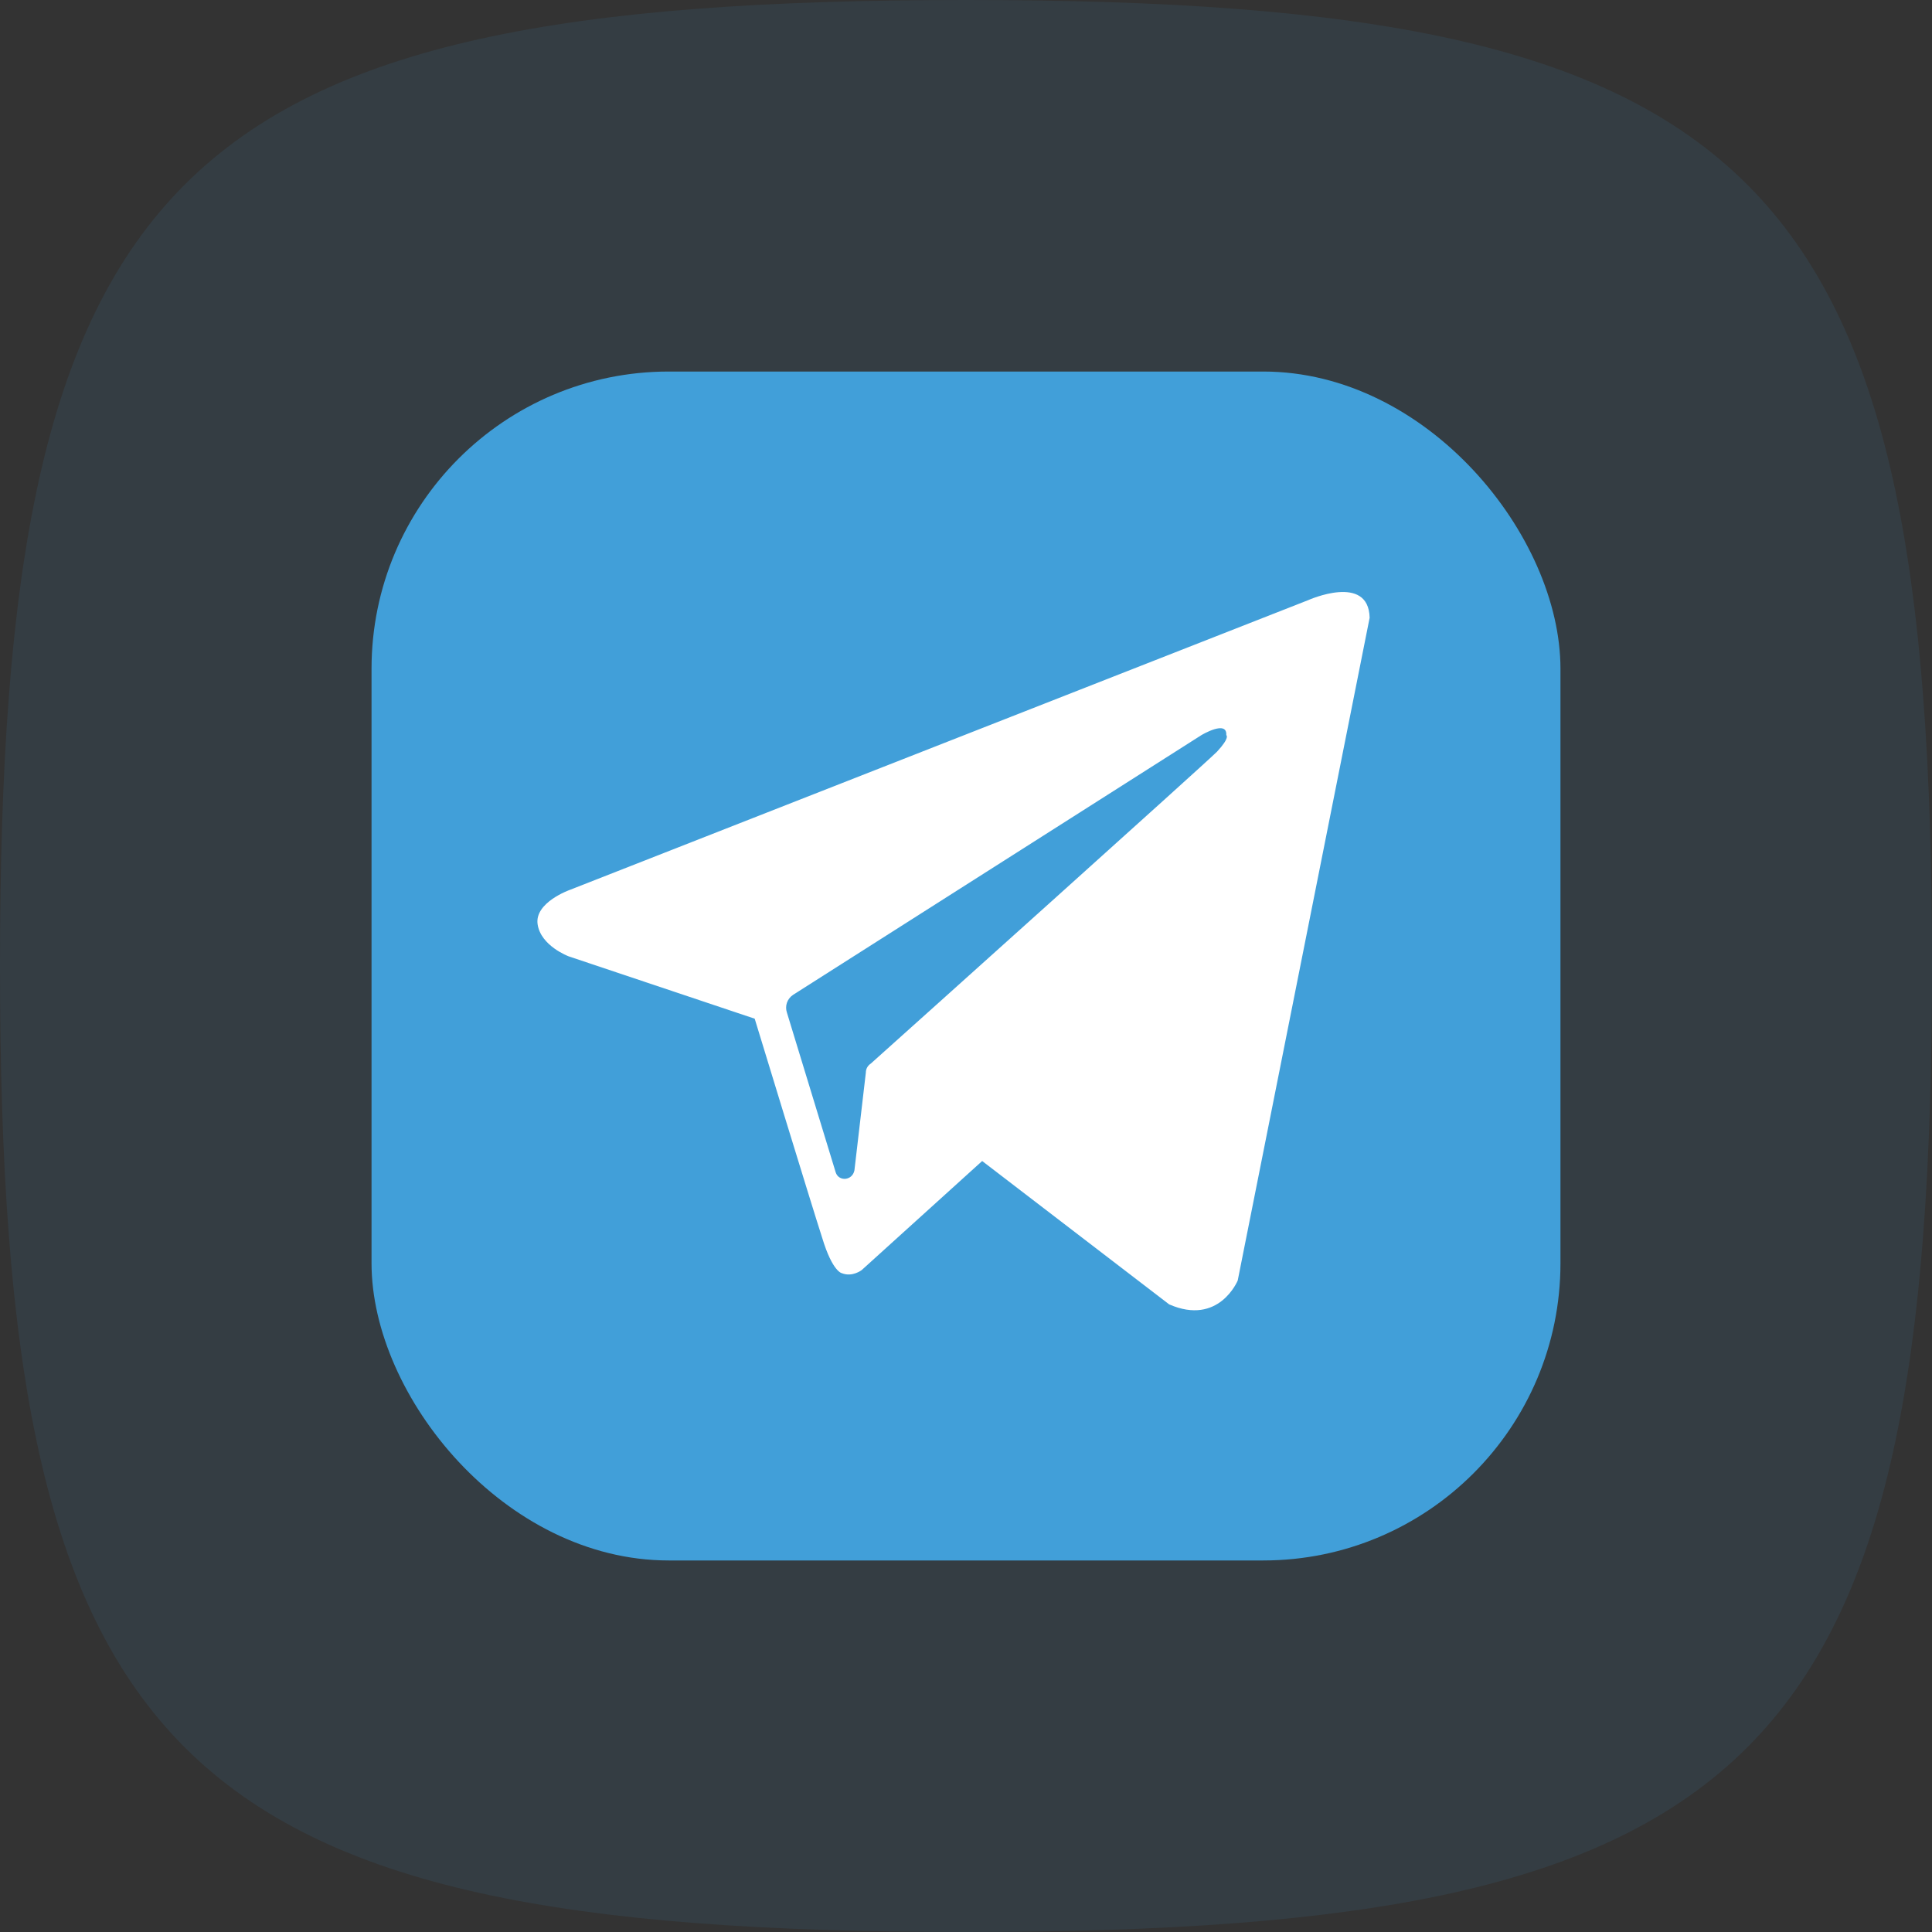
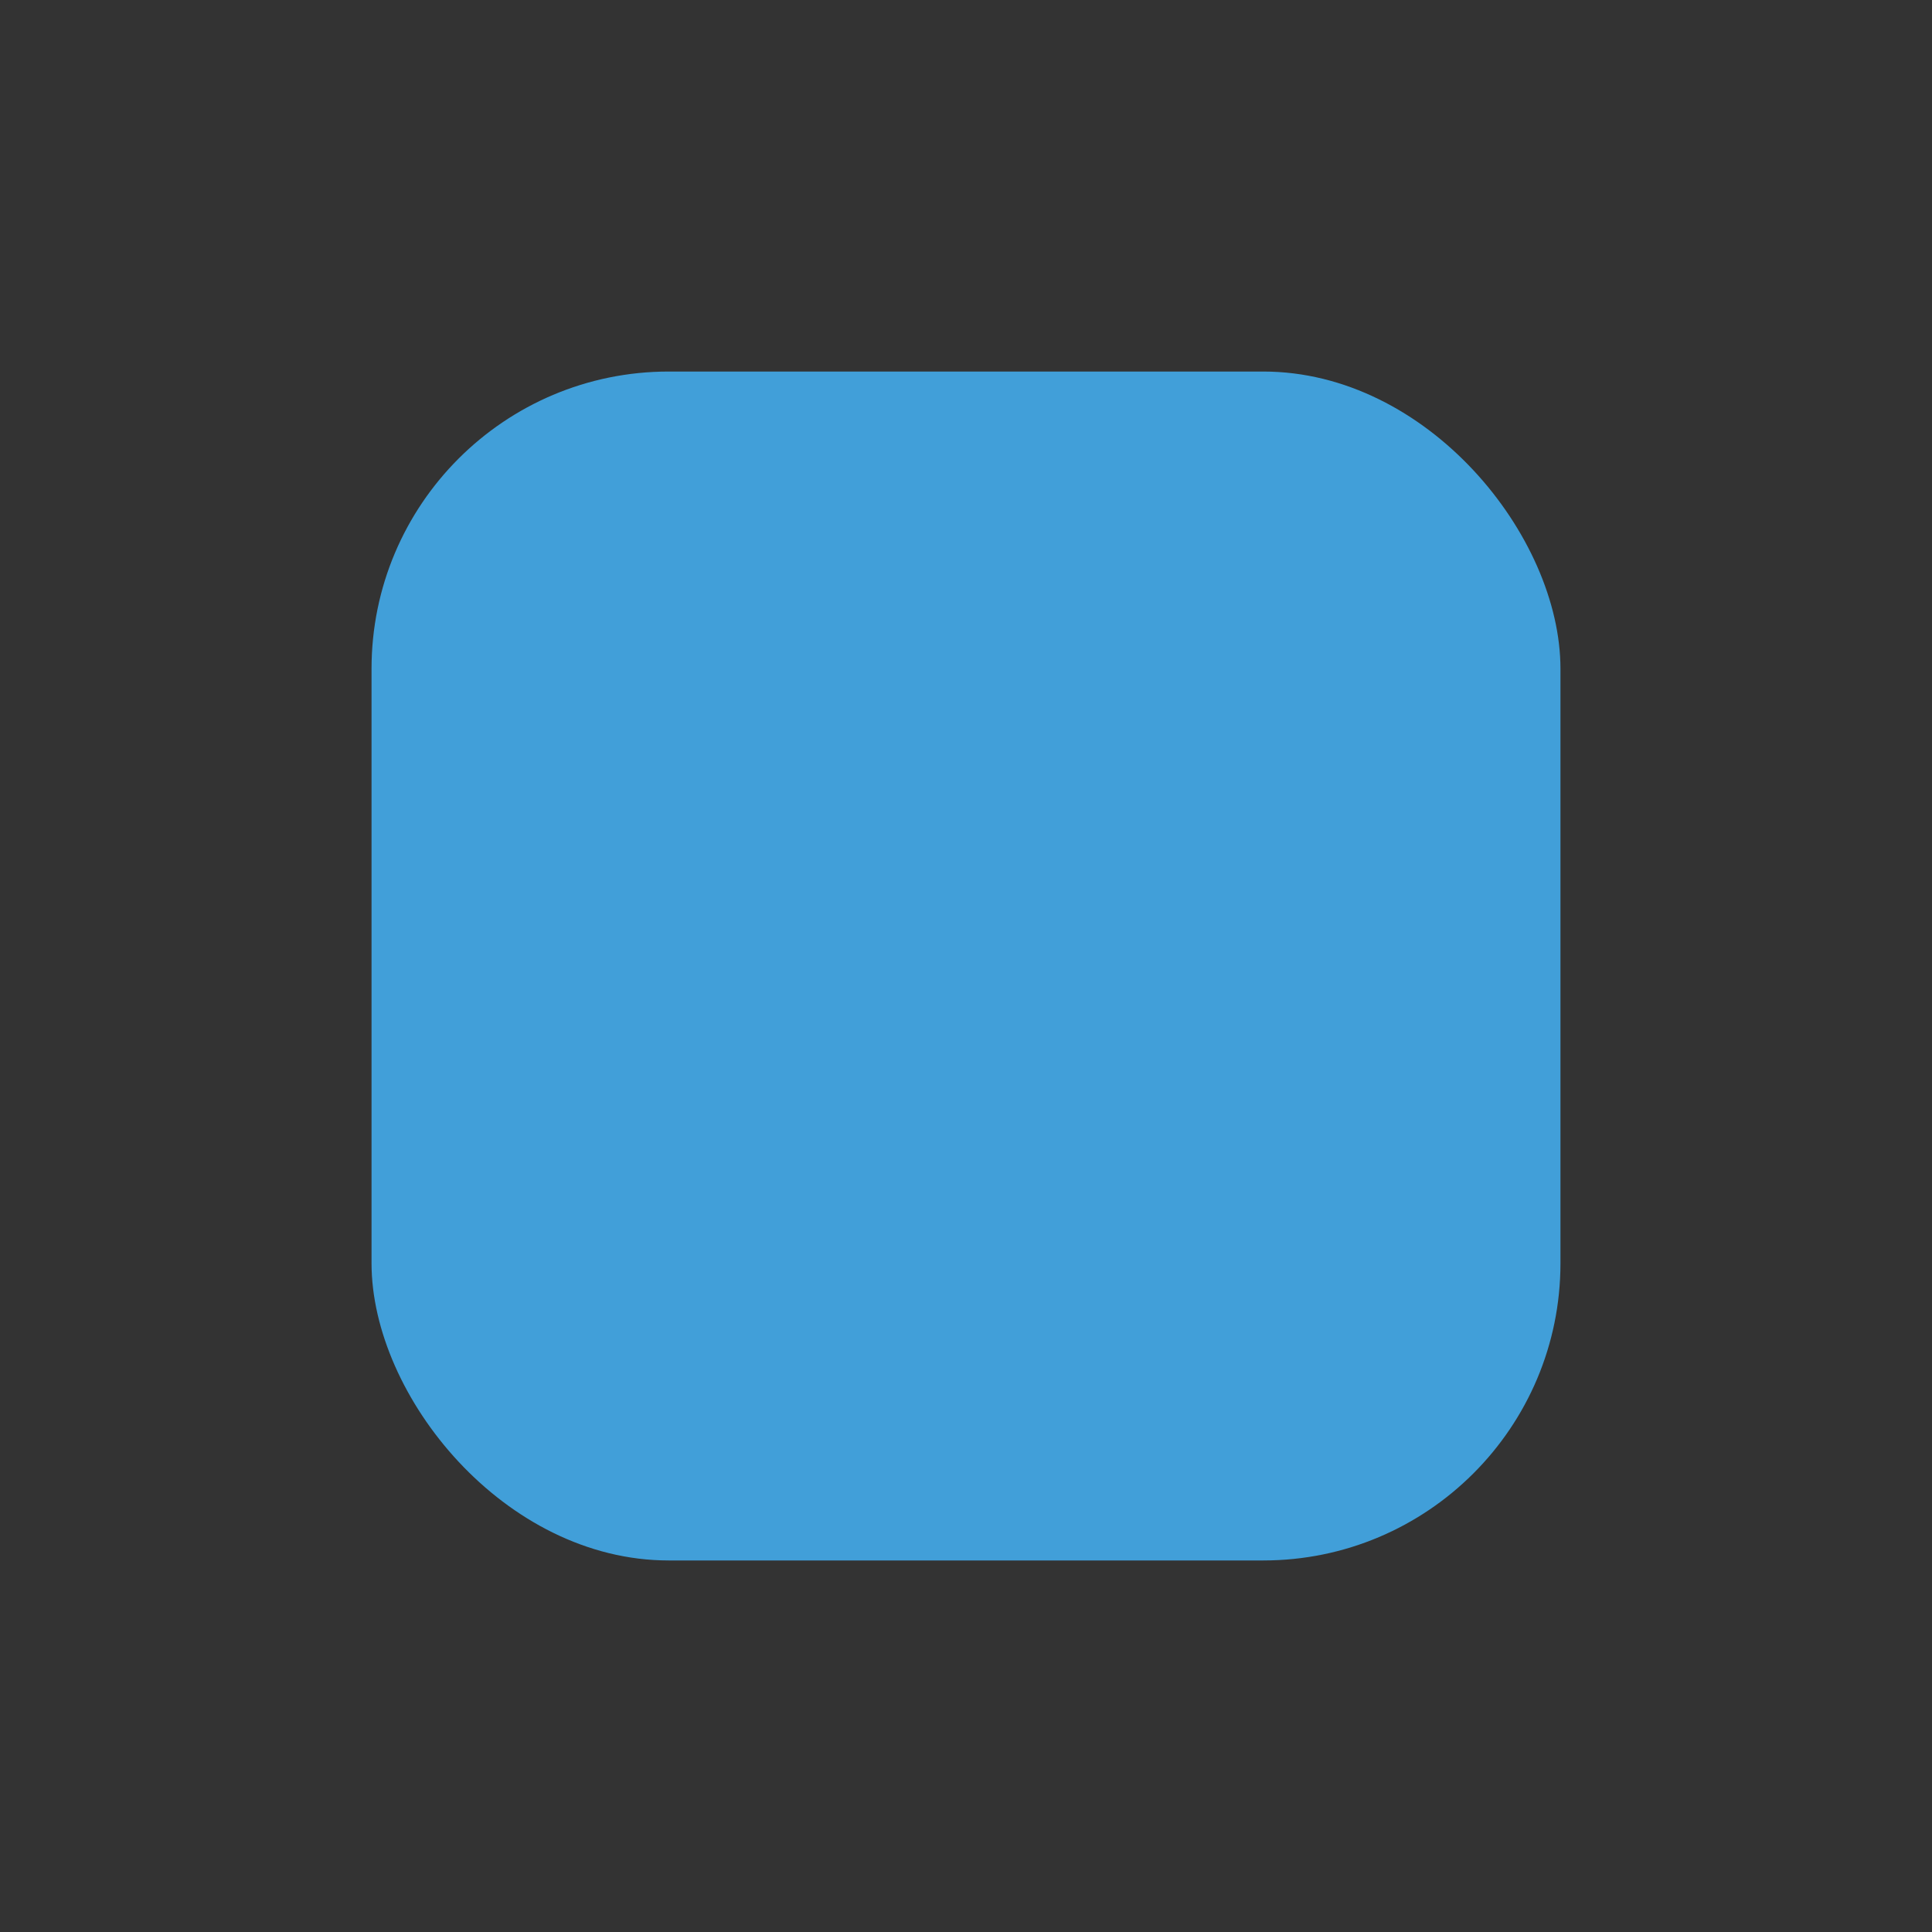
<svg xmlns="http://www.w3.org/2000/svg" width="65" height="65" viewBox="0 0 65 65" fill="none">
  <rect x="0" y="0" width="65" height="65" fill="#333333" stroke="none" />
-   <path d="M0 32.5C0 5.736 5.736 0 32.5 0C59.264 0 65 5.736 65 32.5C65 59.264 59.264 65 32.5 65C5.736 65 0 59.264 0 32.5Z" fill="#419FD9" fill-opacity="0.1" />
  <rect x="12.5" y="12.5" width="40" height="40" rx="10" fill="#419FD9" />
-   <path fill-rule="evenodd" clip-rule="evenodd" d="M39.335 43.884C41.013 44.618 41.642 43.08 41.642 43.08L46.08 20.783C46.045 19.281 44.018 20.189 44.018 20.189L19.17 29.94C19.17 29.94 17.982 30.359 18.087 31.093C18.192 31.827 19.135 32.176 19.135 32.176L25.391 34.273C25.391 34.273 27.278 40.459 27.662 41.647C28.012 42.801 28.326 42.836 28.326 42.836C28.676 42.975 28.99 42.731 28.99 42.731L33.044 39.061L39.335 43.884ZM40.419 24.733C40.419 24.733 41.292 24.208 41.257 24.733C41.257 24.733 41.397 24.802 40.943 25.292C40.523 25.711 30.633 34.588 29.305 35.776C29.2 35.846 29.13 35.951 29.13 36.091L28.746 39.376C28.676 39.725 28.222 39.76 28.117 39.446L26.474 34.064C26.404 33.854 26.474 33.609 26.684 33.469L40.419 24.733Z" fill="white" />
</svg>